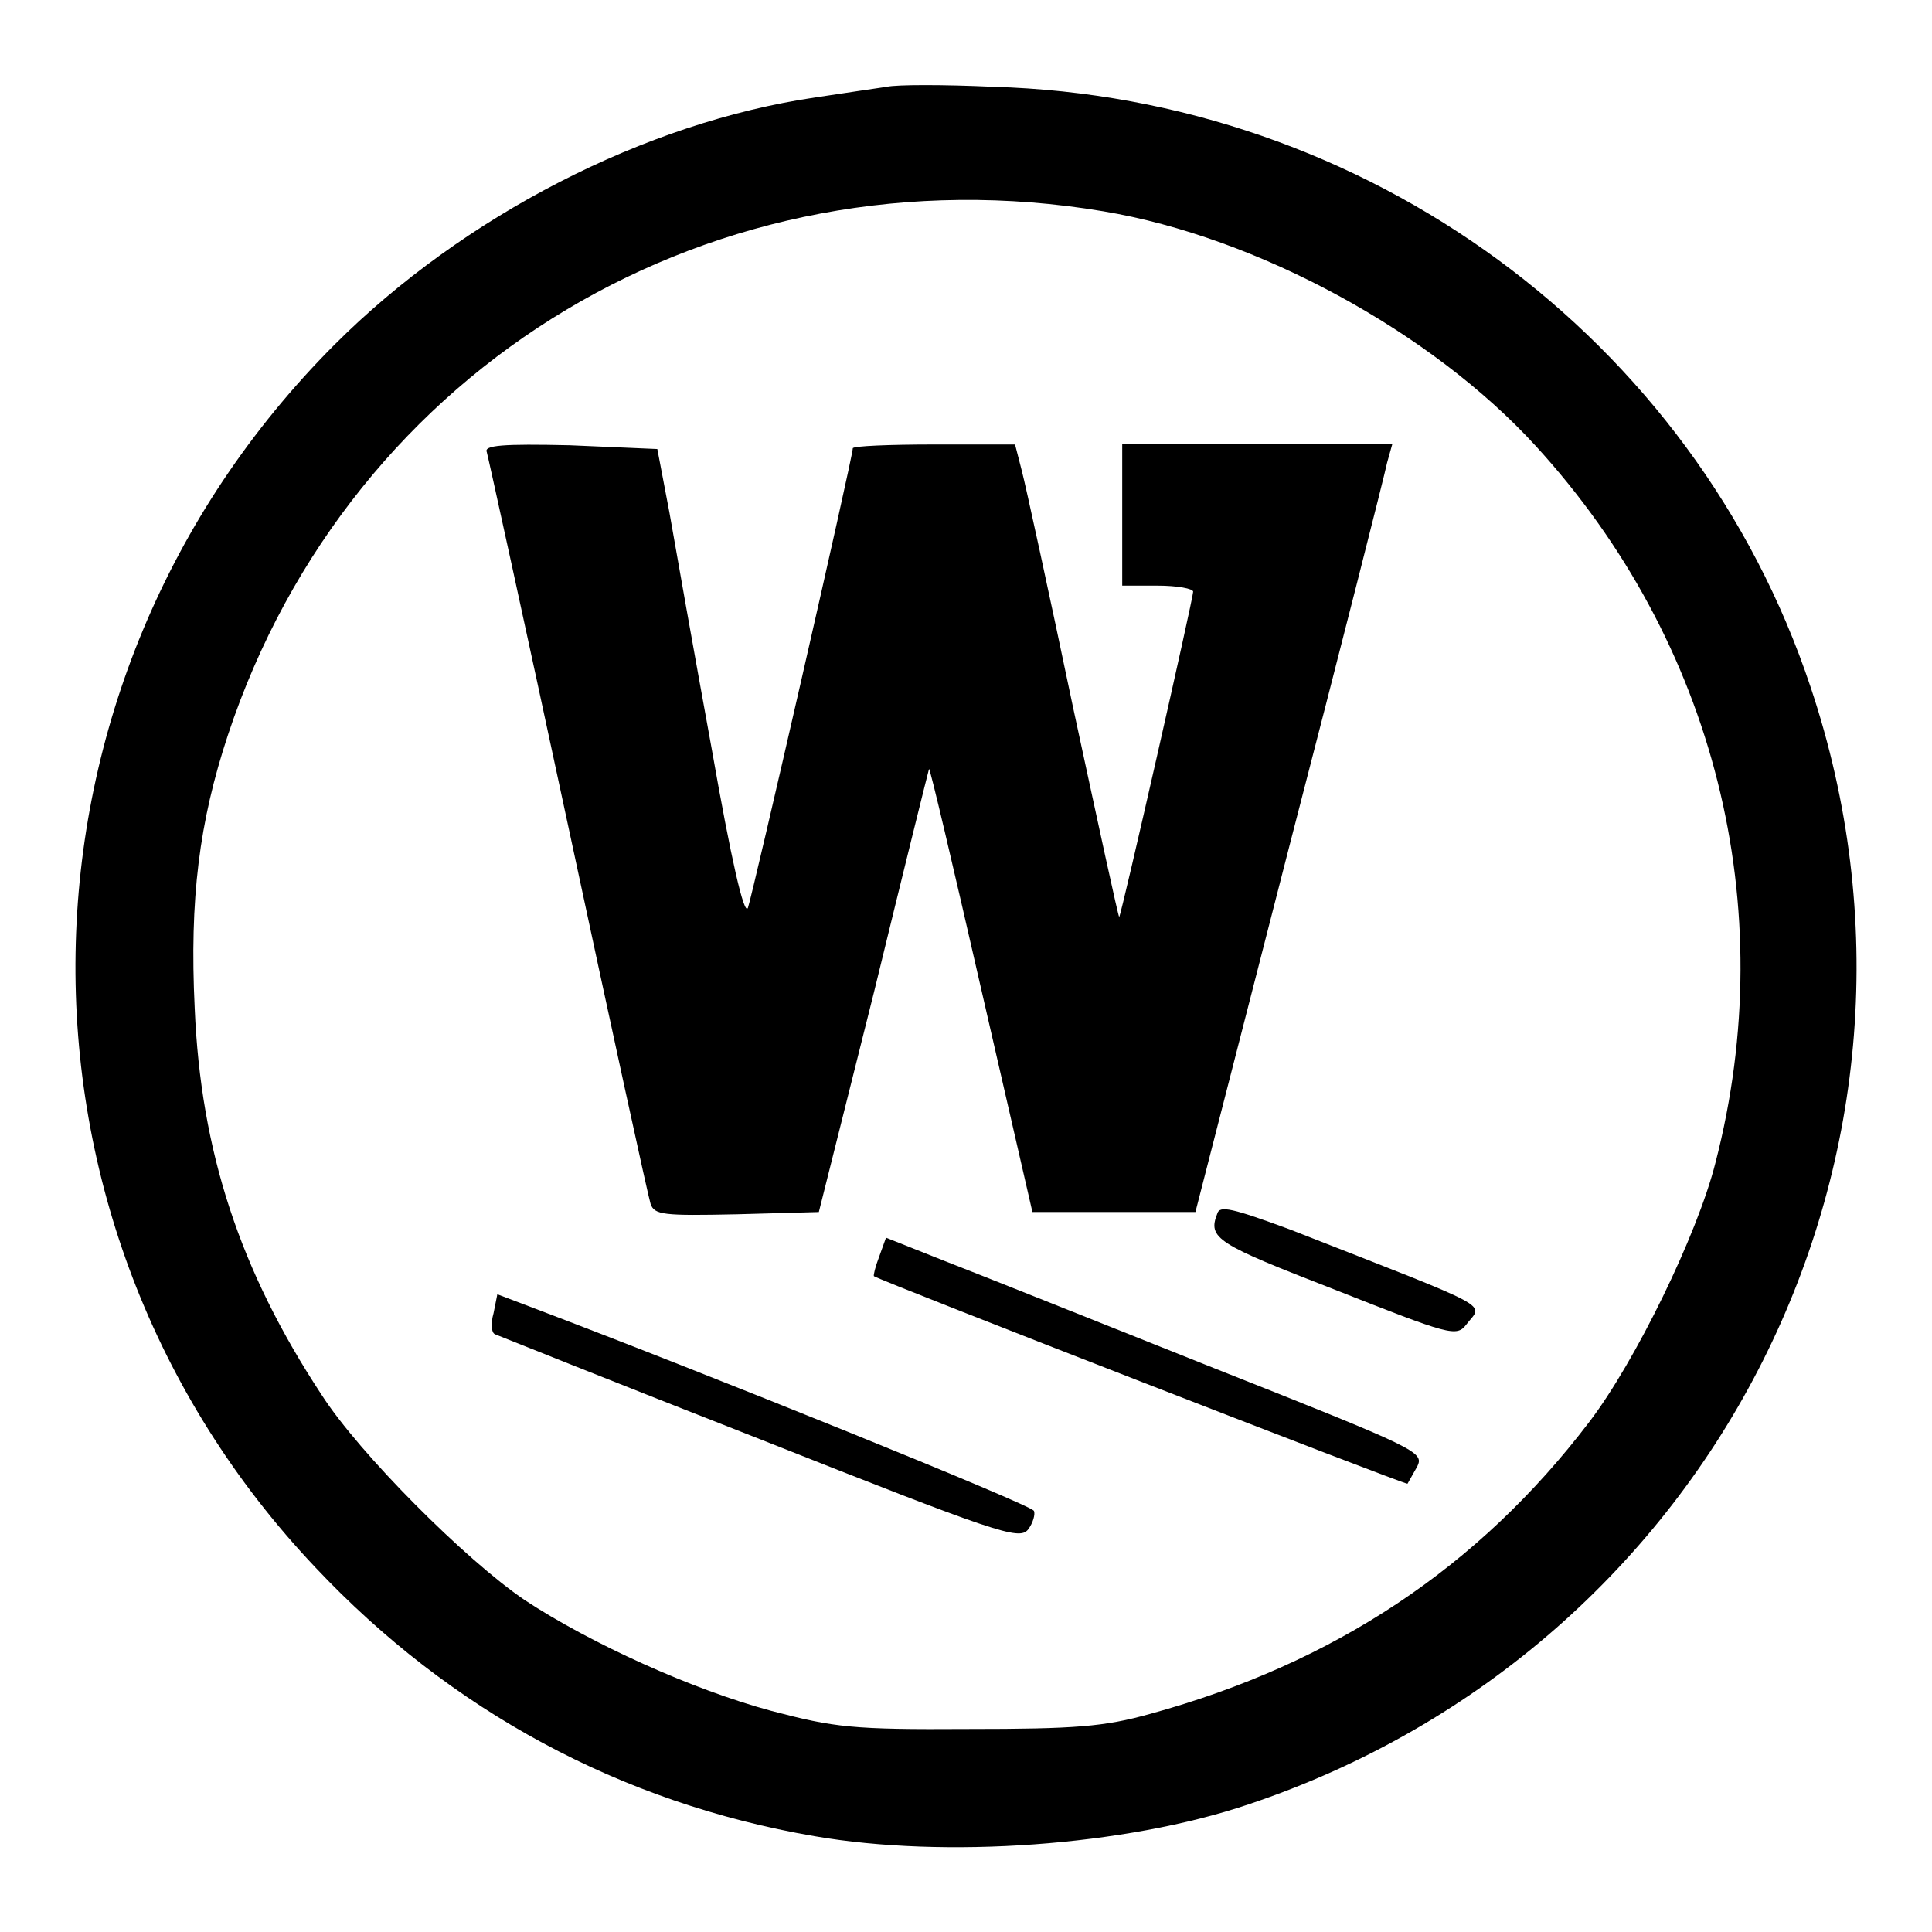
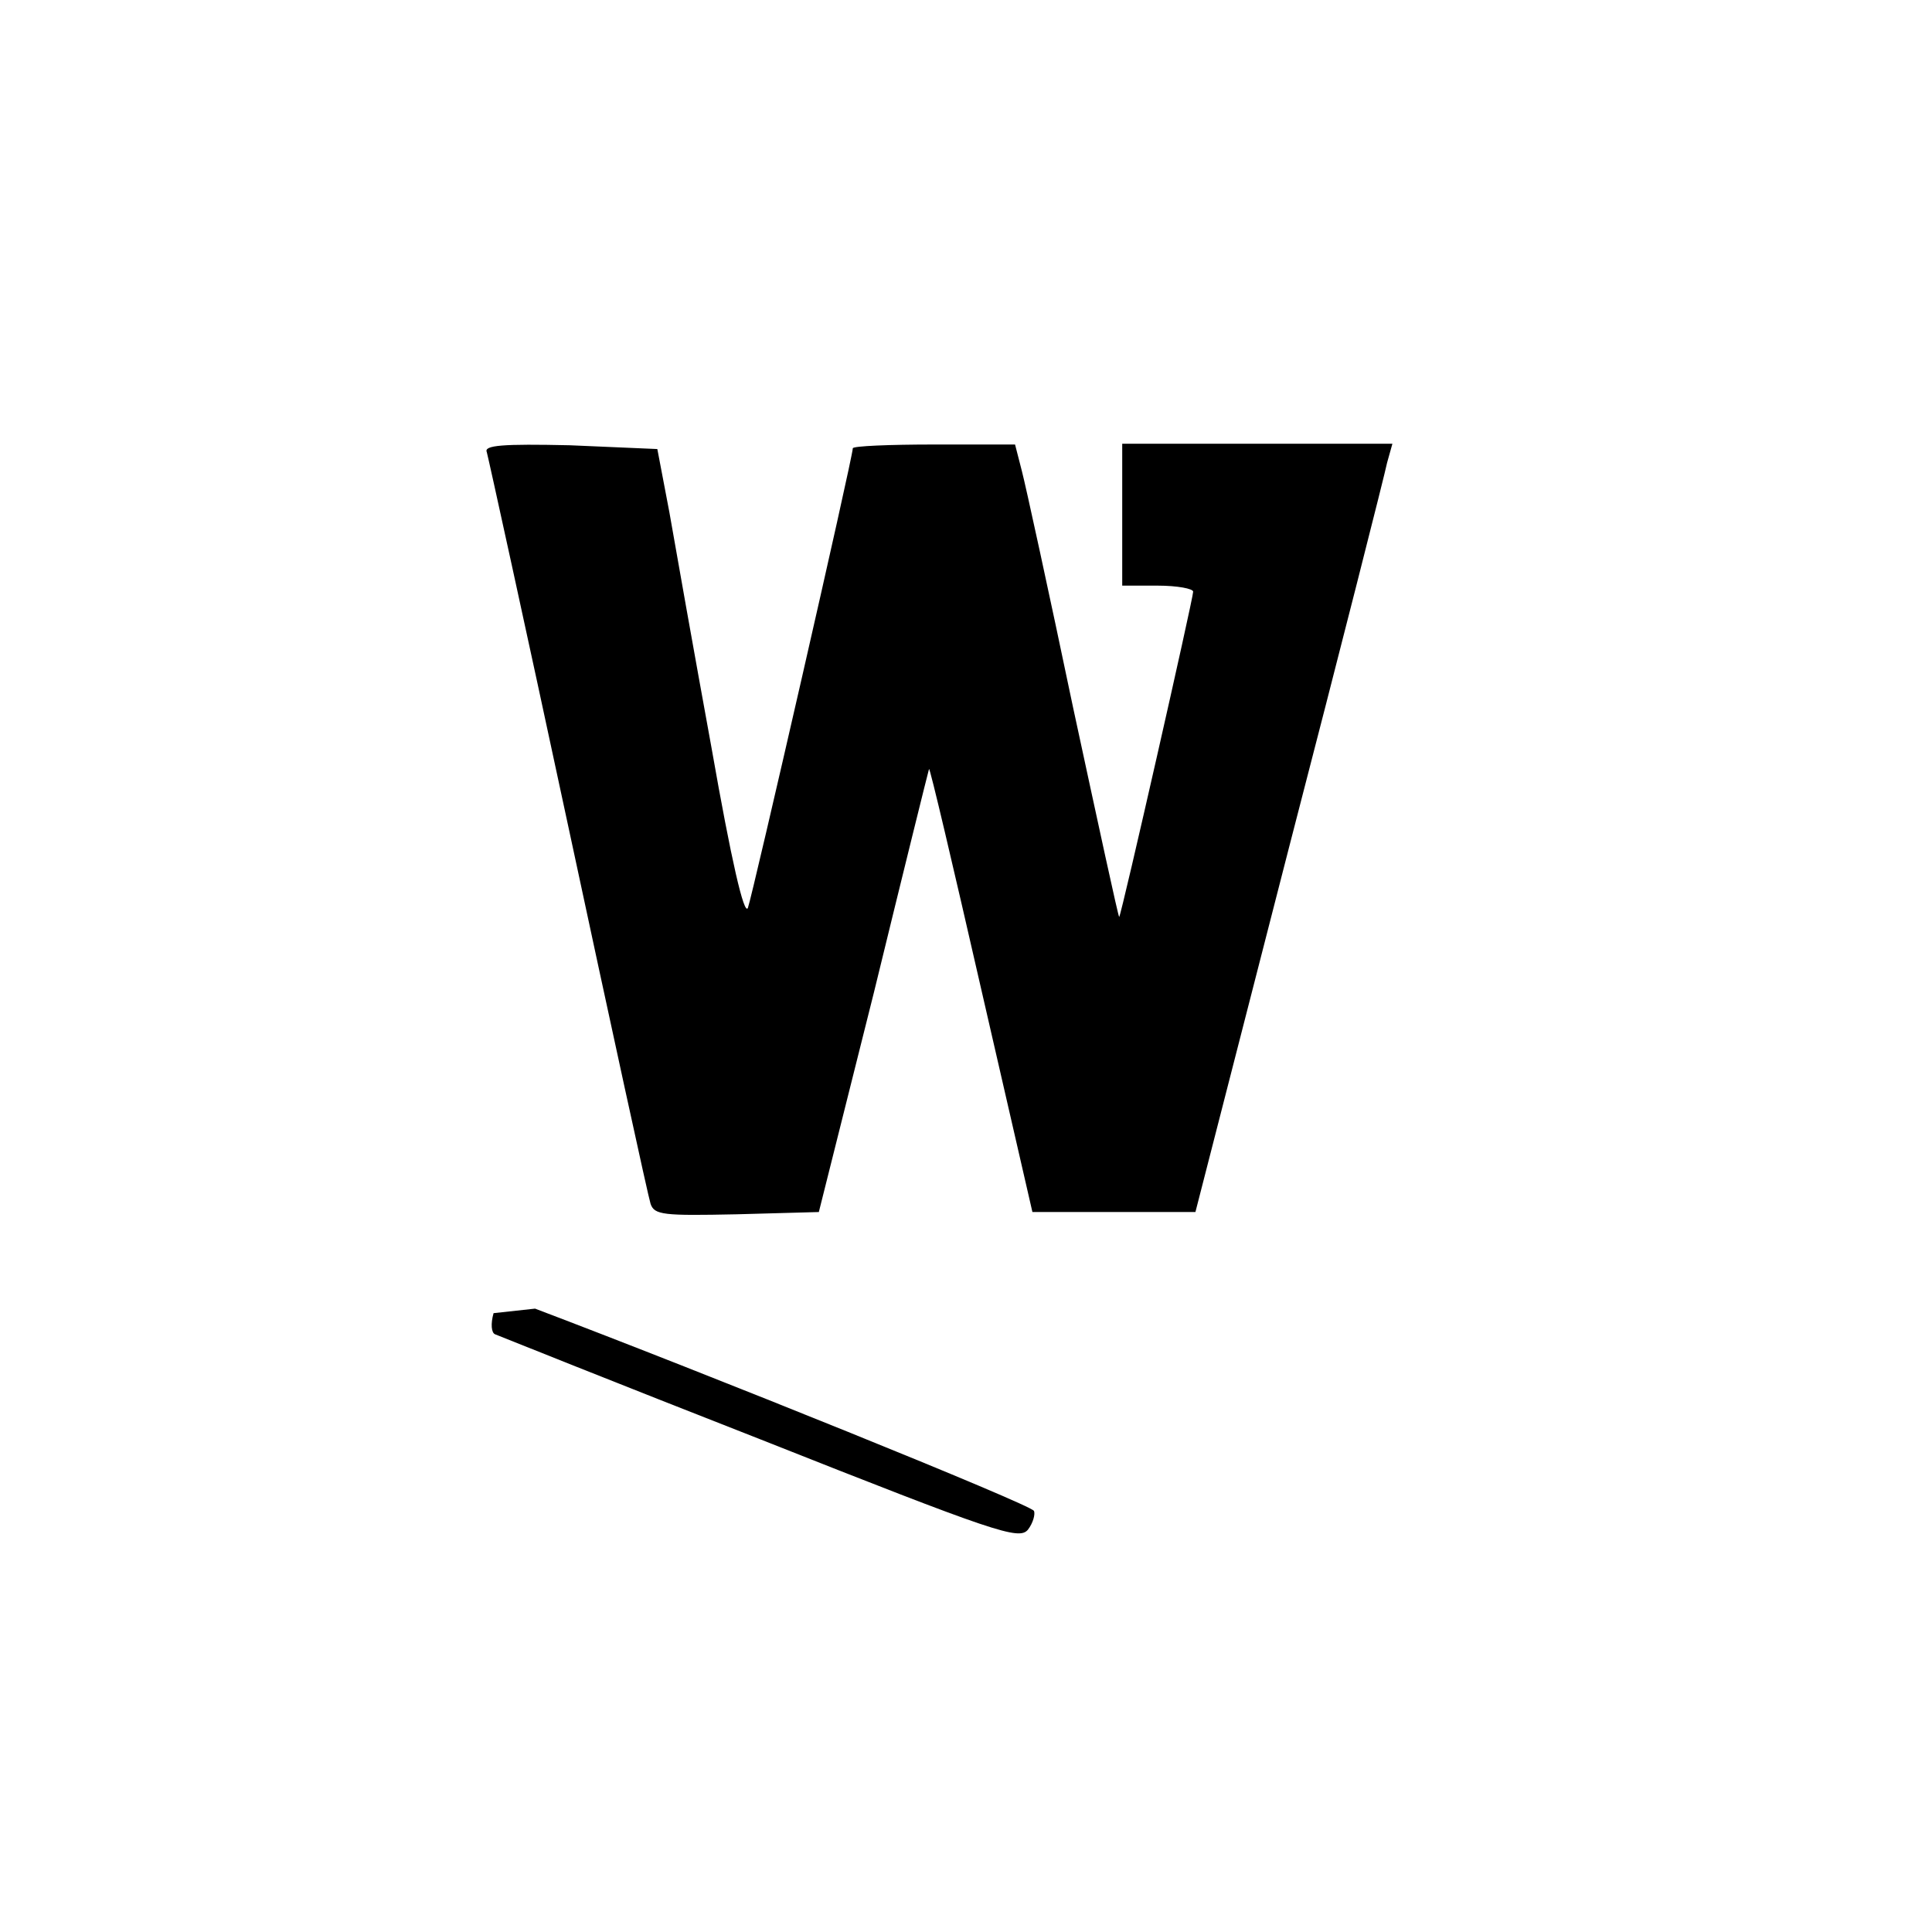
<svg xmlns="http://www.w3.org/2000/svg" version="1.1" x="0px" y="0px" viewBox="0 0 256 256" enable-background="new 0 0 256 256" xml:space="preserve">
  <g>
    <g>
-       <path fill="#000000" d="M117.5,11.5c-1.3,0.2-5.5,0.8-9.4,1.4c-22.6,3.3-46.7,15.7-63.8,32.8C-0.4,90.5-1.6,161.9,41.8,207.7  c17.9,19,40.5,31.2,66.1,35.6c17.3,3,41.2,1.3,57.5-4.2c61.9-20.7,95.1-86.7,74.5-148.1c-15.4-46.2-58.8-78.1-108.3-79.5  C125.1,11.2,118.8,11.2,117.5,11.5z M146.2,28c20.4,3.4,43.5,16,57.3,31.1c23.7,25.9,32.6,61,23.8,95  c-2.4,9.5-10.6,26.3-16.7,34.3c-14.7,19.3-33.8,32-58.2,38.7c-6.1,1.7-9.9,2-24.1,2c-15.4,0.1-17.7-0.2-26.1-2.4  c-10.4-2.8-23.9-8.9-32.7-14.7c-7.8-5.3-21.9-19.4-26.9-27.2c-10.8-16.4-16-32.2-16.8-51.2c-0.7-14.5,0.6-24.7,4.4-36.2  C46.5,48.2,94.9,19.4,146.2,28z" />
      <path fill="#000000" d="M64.5,59.9c0.2,0.7,5.1,23,10.8,49.6c5.7,26.6,10.6,49.1,10.9,50c0.5,1.5,1.7,1.6,11.4,1.4l10.9-0.3  l7.3-29.1c3.9-16,7.2-29.3,7.3-29.6s3.2,12.9,6.9,29.1l6.8,29.6h10.8h10.8l12.4-48.3c6.9-26.6,12.7-49.5,13-51l0.7-2.5h-17.9  h-17.9v9.4v9.4h4.7c2.6,0,4.7,0.4,4.7,0.8c0,0.9-9.5,42.8-9.8,43.1c-0.1,0.1-2.8-12.4-6.1-27.7c-3.2-15.3-6.3-29.5-6.8-31.4  l-0.9-3.5h-10.7c-5.9,0-10.8,0.2-10.8,0.5c0,1.2-13.3,59.3-13.9,60.9c-0.5,1.1-2.2-6.3-4.8-21.1c-2.3-12.6-4.8-26.7-5.6-31.3  l-1.6-8.4L75.5,59C66.6,58.8,64.1,59,64.5,59.9z" />
-       <path fill="#000000" d="M161.3,160.8c-1.3,3.3-0.1,4,15.6,10.1c15.2,6,16.1,6.3,17.4,4.6c2.2-2.9,4.4-1.7-23.4-12.6  C163.3,160.1,161.6,159.7,161.3,160.8z" />
-       <path fill="#000000" d="M116.5,166.5c-0.5,1.3-0.8,2.5-0.7,2.6c0.8,0.6,70.5,27.7,70.7,27.5c0.1-0.2,0.7-1.2,1.3-2.3  c0.9-1.9,0.1-2.3-26.9-13c-15.3-6.1-31.3-12.5-35.7-14.2l-7.8-3.1L116.5,166.5z" />
-       <path fill="#000000" d="M65.4,174c-0.4,1.4-0.3,2.6,0.2,2.8c0.5,0.2,16.2,6.5,35.1,13.9c31.3,12.4,34.3,13.4,35.5,12  c0.7-0.9,1-2.1,0.8-2.5c-0.3-0.8-43.4-18.2-66.1-26.8l-5-1.9L65.4,174z" />
+       <path fill="#000000" d="M65.4,174c-0.4,1.4-0.3,2.6,0.2,2.8c0.5,0.2,16.2,6.5,35.1,13.9c31.3,12.4,34.3,13.4,35.5,12  c0.7-0.9,1-2.1,0.8-2.5c-0.3-0.8-43.4-18.2-66.1-26.8L65.4,174z" />
    </g>
  </g>
</svg>